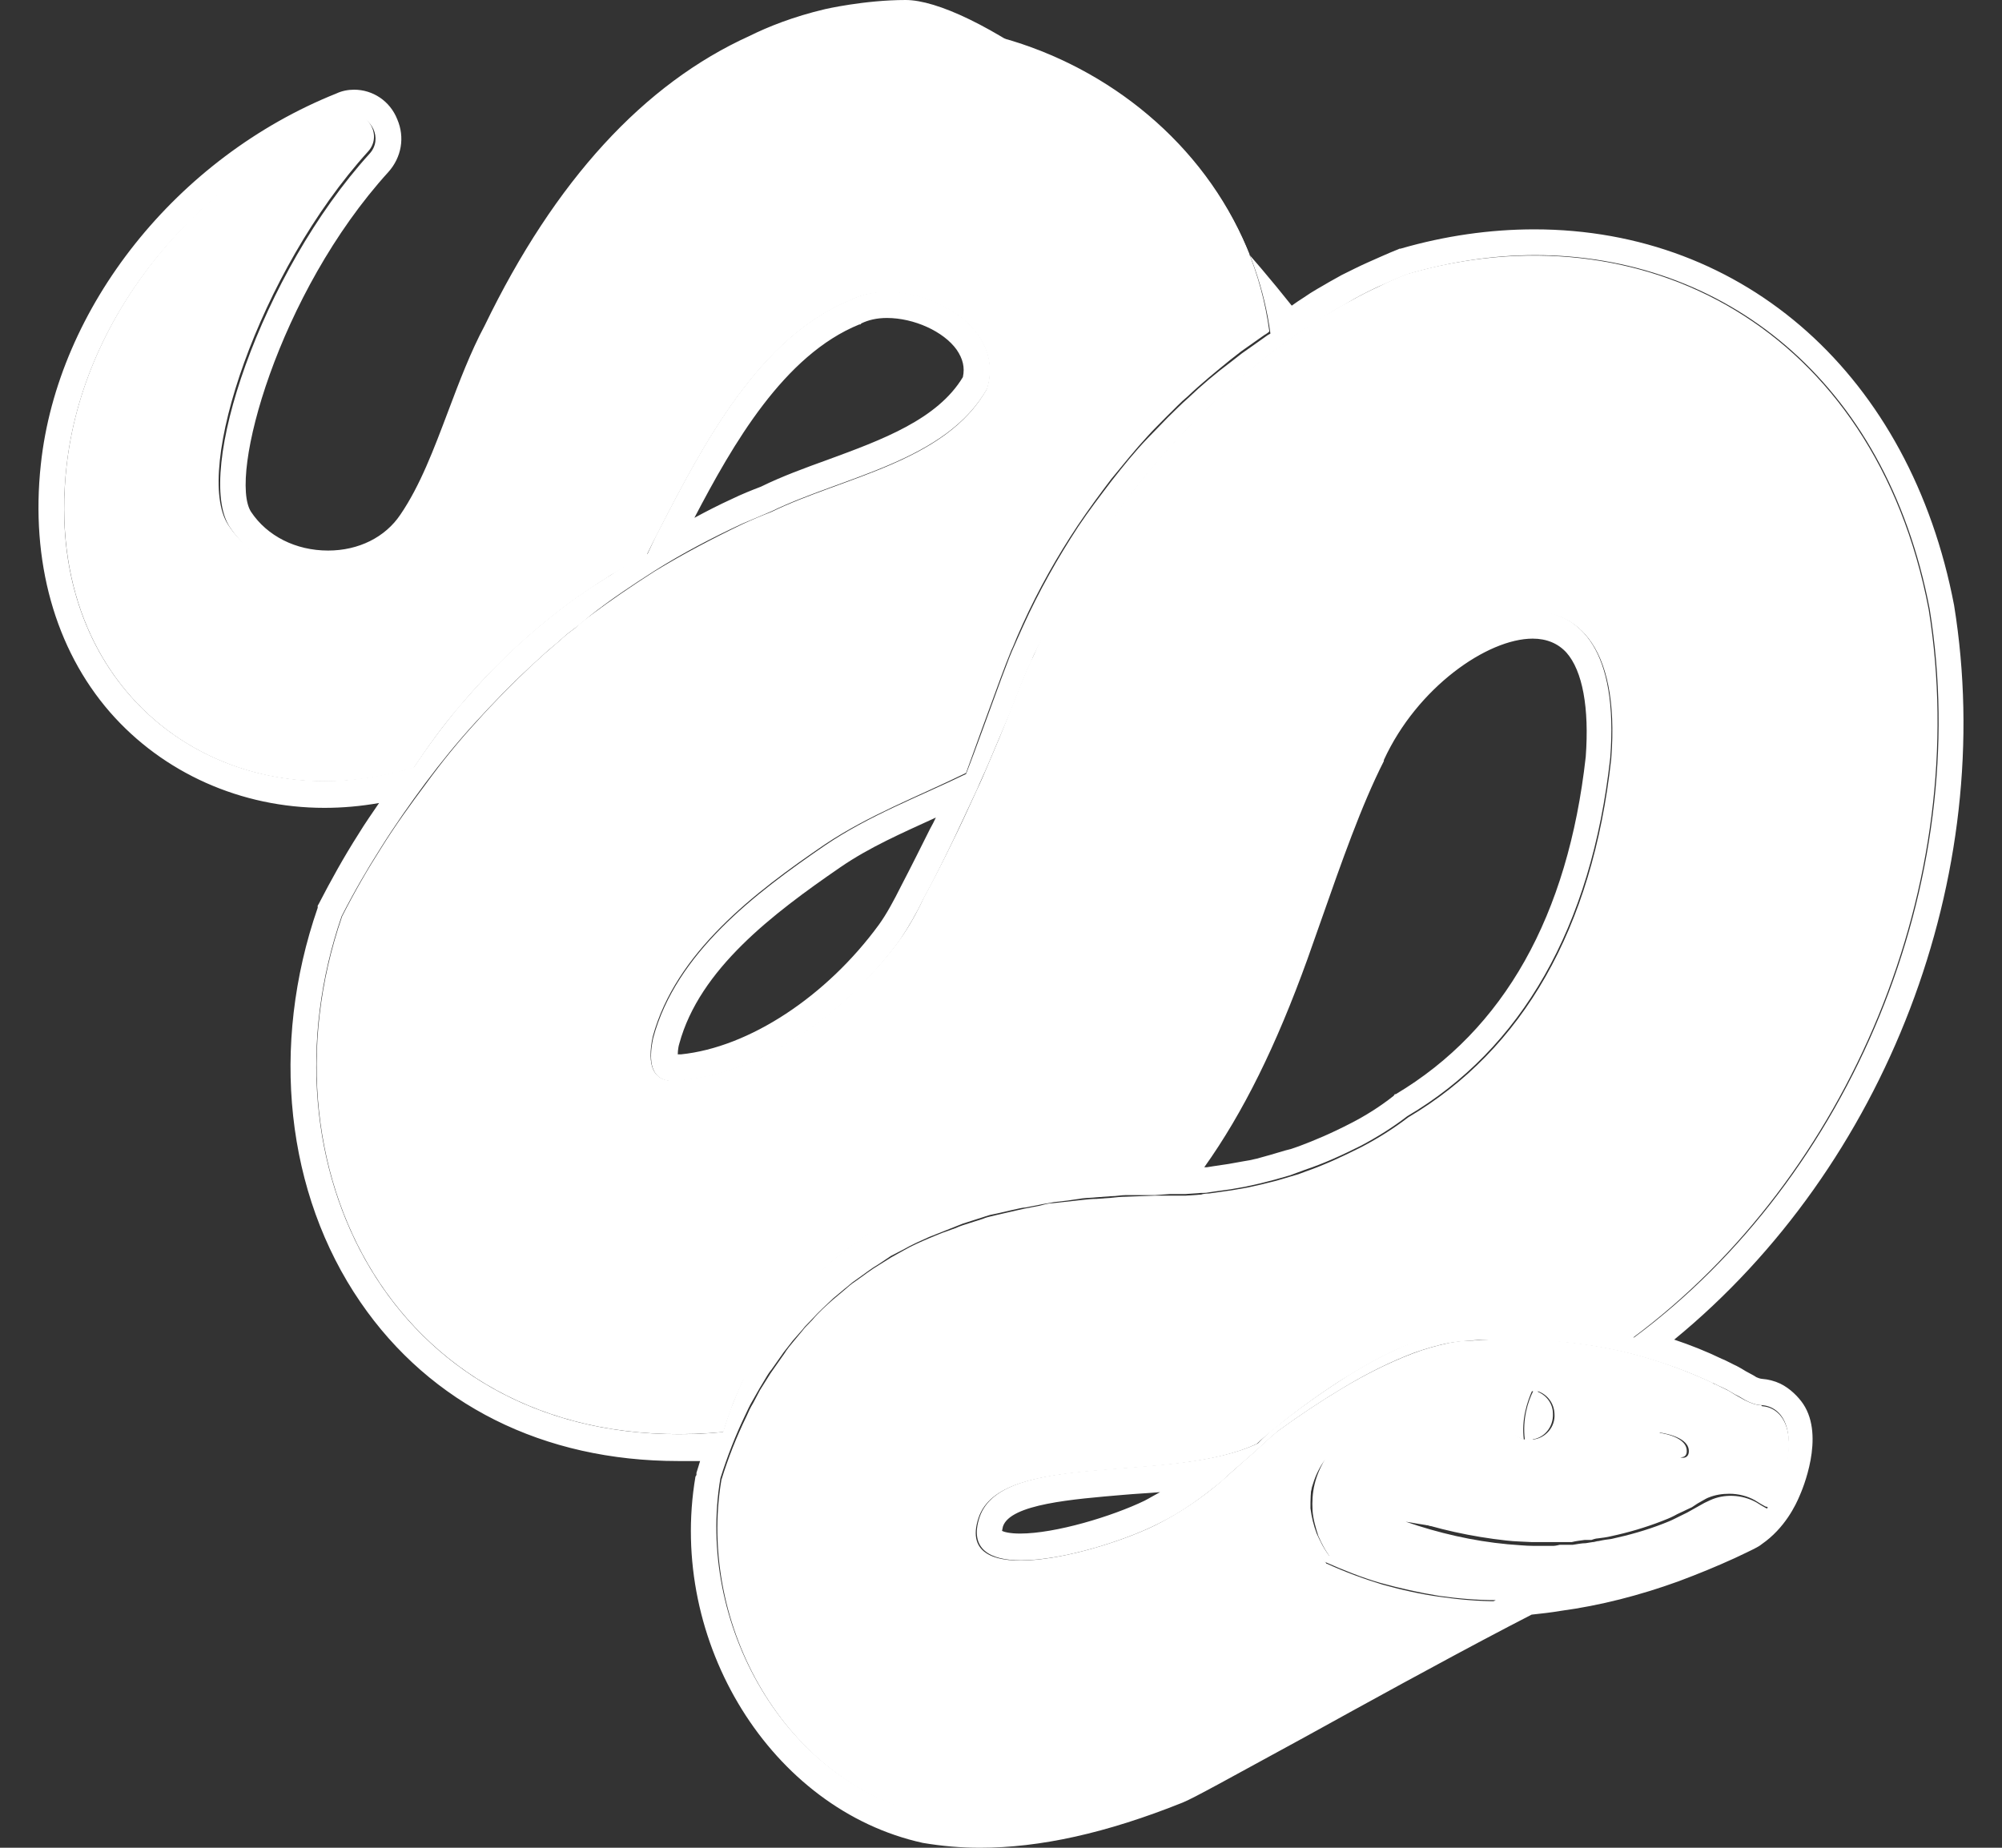
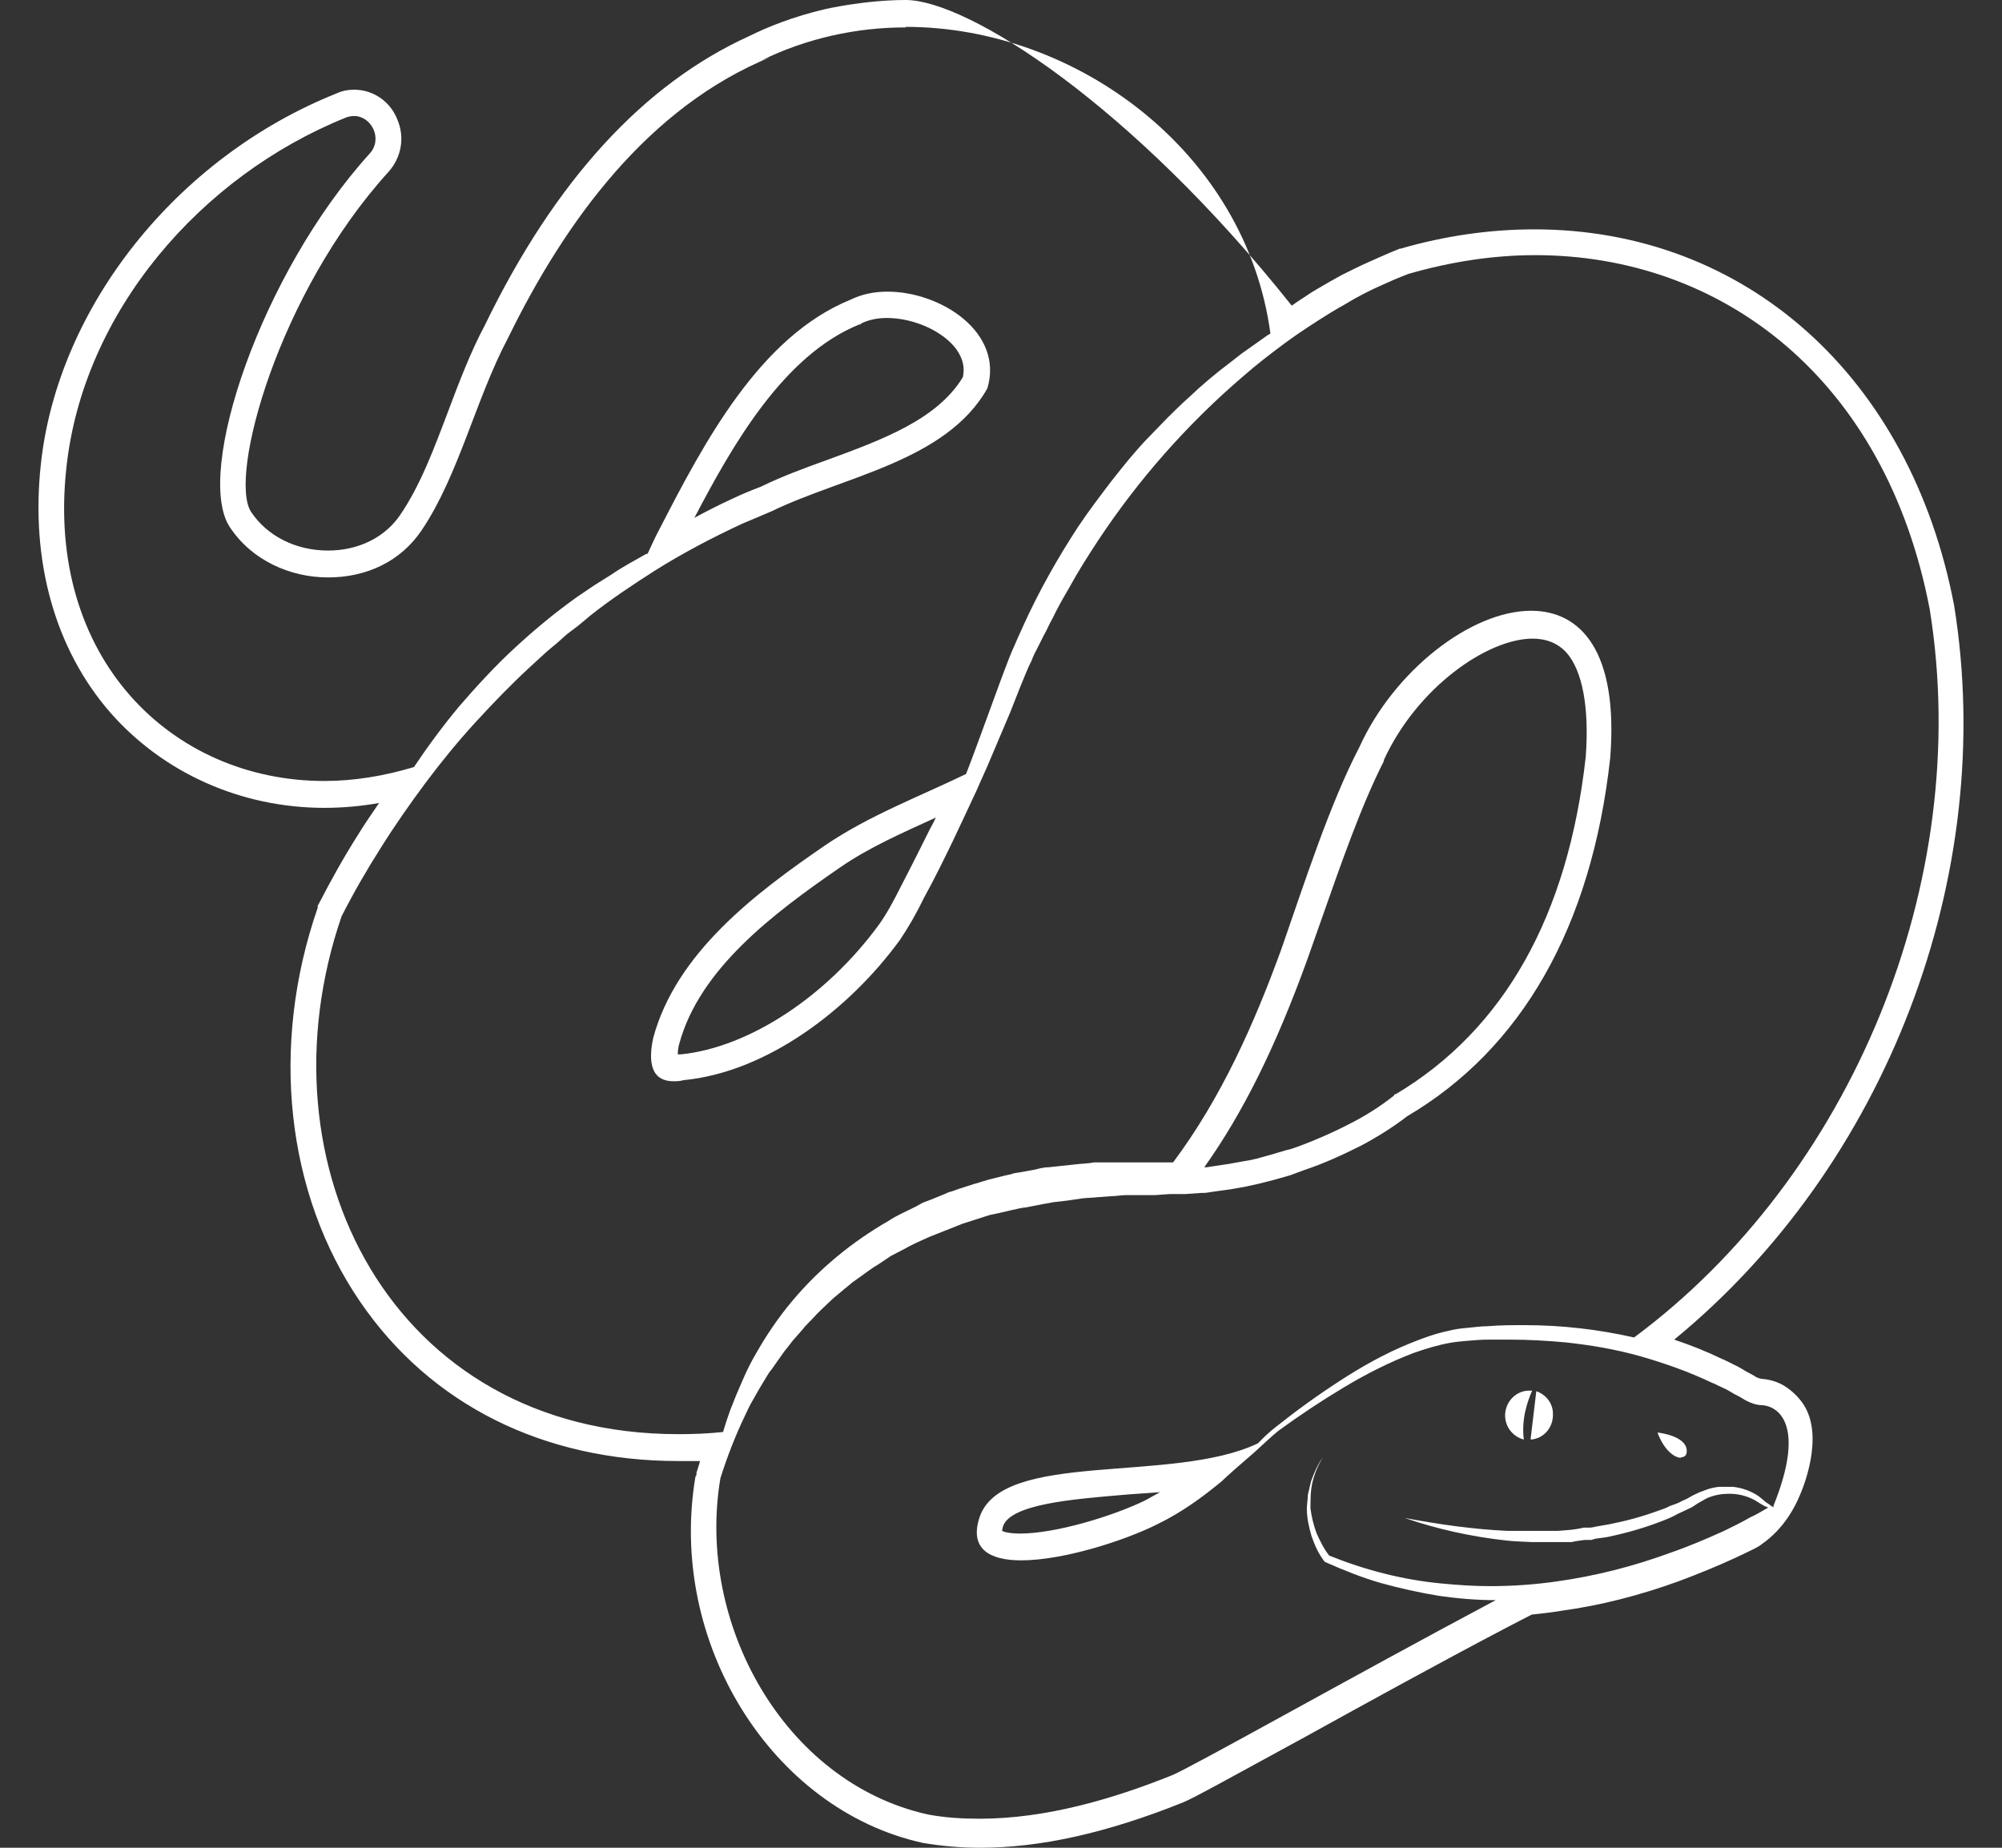
<svg xmlns="http://www.w3.org/2000/svg" width="26" height="24" viewBox="0 0 26 24" fill="none">
  <rect x="0" y="0" width="26" height="24" fill="#333333" stroke="none" />
  <path d="M11.762 0.349C13.978 0.349 16.181 1.974 16.499 4.333C16.472 4.347 16.451 4.36 16.424 4.381C16.377 4.416 16.323 4.451 16.276 4.486L16.127 4.591L15.985 4.702C15.789 4.849 15.607 5.002 15.431 5.17C15.336 5.253 15.255 5.337 15.168 5.421C15.08 5.512 14.999 5.595 14.911 5.686C14.742 5.86 14.586 6.056 14.438 6.244C14.289 6.44 14.14 6.635 14.005 6.837C13.735 7.249 13.492 7.681 13.289 8.128L13.214 8.295C13.188 8.351 13.167 8.407 13.14 8.463C13.093 8.574 13.052 8.693 13.005 8.812L12.755 9.495C12.688 9.677 12.62 9.865 12.546 10.053C11.924 10.354 11.289 10.591 10.714 10.981C9.809 11.602 8.782 12.377 8.484 13.479C8.417 13.786 8.45 14.044 8.748 14.044C8.788 14.044 8.829 14.044 8.876 14.03C9.964 13.926 11.032 13.109 11.687 12.209C11.795 12.049 11.904 11.861 11.998 11.665C12.133 11.421 12.255 11.17 12.377 10.919C12.478 10.702 12.586 10.479 12.688 10.256C12.735 10.144 12.789 10.033 12.836 9.921C12.883 9.809 12.931 9.698 12.978 9.586C13.025 9.474 13.073 9.363 13.12 9.251L13.255 8.909C13.302 8.798 13.343 8.686 13.397 8.581C13.417 8.526 13.444 8.47 13.471 8.421L13.552 8.26C13.579 8.212 13.607 8.156 13.633 8.1C13.661 8.051 13.688 7.995 13.715 7.94C13.769 7.835 13.829 7.73 13.89 7.626C14.005 7.416 14.134 7.214 14.262 7.019C14.789 6.223 15.424 5.505 16.141 4.891C16.316 4.737 16.506 4.591 16.695 4.451C16.884 4.312 17.08 4.186 17.283 4.06C17.33 4.033 17.384 3.998 17.438 3.97L17.593 3.879C17.695 3.823 17.803 3.767 17.911 3.719C18.033 3.663 18.161 3.607 18.29 3.558C18.844 3.398 19.398 3.314 19.938 3.314C22.358 3.314 24.486 4.912 25.061 7.912C25.635 11.463 24.034 15.286 21.222 17.372C20.756 17.267 20.283 17.212 19.803 17.212C19.641 17.212 19.479 17.212 19.317 17.226C19.229 17.226 19.148 17.239 19.06 17.247C18.972 17.253 18.884 17.267 18.803 17.288C18.634 17.323 18.465 17.386 18.31 17.449C17.985 17.581 17.688 17.749 17.398 17.937C17.107 18.126 16.837 18.321 16.566 18.537C16.485 18.6 16.411 18.67 16.337 18.747C15.228 19.277 13.012 18.83 12.721 19.709C12.586 20.121 12.856 20.267 13.262 20.267C13.803 20.267 14.593 20.016 15.026 19.8C15.357 19.64 15.627 19.437 15.864 19.242C15.945 19.165 16.093 19.033 16.289 18.865C16.404 18.761 16.506 18.663 16.6 18.586C16.877 18.384 17.161 18.195 17.452 18.021C17.742 17.846 18.046 17.693 18.357 17.574C18.512 17.519 18.675 17.47 18.83 17.442C18.911 17.428 18.992 17.421 19.073 17.414C19.154 17.407 19.242 17.4 19.323 17.4C19.418 17.4 19.519 17.4 19.614 17.4C19.851 17.4 20.087 17.414 20.324 17.435C20.655 17.47 20.986 17.526 21.303 17.616C21.621 17.707 21.939 17.819 22.243 17.965C22.256 17.965 22.27 17.979 22.277 17.979C22.331 18.007 22.385 18.028 22.425 18.049C22.459 18.07 22.5 18.091 22.533 18.112C22.581 18.133 22.621 18.16 22.669 18.188C22.736 18.223 22.81 18.251 22.878 18.251C23.128 18.265 23.439 18.551 23.033 19.556C23.033 19.556 23.033 19.57 23.033 19.577C23.033 19.577 22.993 19.556 22.979 19.542C22.959 19.528 22.932 19.514 22.912 19.493L22.844 19.437C22.743 19.367 22.628 19.326 22.506 19.312C22.479 19.312 22.445 19.312 22.419 19.312C22.385 19.312 22.358 19.312 22.324 19.312C22.263 19.319 22.202 19.333 22.148 19.354C22.121 19.367 22.087 19.374 22.06 19.388L21.986 19.423L21.912 19.465L21.837 19.5C21.79 19.528 21.736 19.542 21.682 19.563C21.635 19.591 21.581 19.605 21.526 19.626C21.317 19.702 21.108 19.758 20.891 19.8L20.729 19.828C20.729 19.828 20.675 19.842 20.648 19.842H20.567C20.513 19.856 20.459 19.863 20.405 19.87L20.236 19.884C20.236 19.884 20.182 19.884 20.155 19.884H19.742C19.688 19.884 19.634 19.884 19.573 19.884C19.128 19.863 18.688 19.8 18.242 19.716C18.668 19.863 19.114 19.96 19.56 20.009C19.675 20.023 19.79 20.023 19.898 20.03H20.155C20.155 20.03 20.209 20.03 20.242 20.03H20.411C20.465 20.016 20.526 20.009 20.58 20.002H20.668C20.668 20.002 20.722 19.981 20.756 19.981C20.81 19.974 20.871 19.967 20.925 19.953C21.148 19.905 21.364 19.842 21.581 19.758C21.635 19.737 21.689 19.716 21.743 19.688C21.79 19.66 21.844 19.64 21.898 19.612L21.973 19.577L22.047 19.528L22.121 19.486C22.121 19.486 22.168 19.458 22.189 19.451C22.277 19.416 22.364 19.402 22.459 19.402C22.574 19.402 22.689 19.43 22.79 19.486L22.858 19.528C22.858 19.528 22.905 19.556 22.932 19.57C22.946 19.57 22.952 19.57 22.959 19.584C22.885 19.626 22.81 19.674 22.729 19.709C22.621 19.772 22.506 19.828 22.391 19.884C22.162 19.988 21.932 20.086 21.689 20.17C21.216 20.344 20.722 20.47 20.222 20.54C19.938 20.581 19.648 20.602 19.357 20.602C19.141 20.602 18.931 20.588 18.715 20.567C18.215 20.519 17.729 20.393 17.262 20.205C17.195 20.121 17.148 20.023 17.1 19.919C17.06 19.814 17.033 19.702 17.019 19.591C17.019 19.479 17.019 19.36 17.046 19.249C17.073 19.137 17.12 19.026 17.181 18.928C17.114 19.019 17.066 19.13 17.026 19.242C17.012 19.298 16.999 19.354 16.985 19.416C16.985 19.479 16.972 19.535 16.972 19.598C16.972 19.716 16.999 19.835 17.033 19.953C17.073 20.065 17.12 20.177 17.195 20.274L17.208 20.288C17.445 20.393 17.688 20.491 17.931 20.561C18.181 20.63 18.431 20.686 18.688 20.728C18.931 20.763 19.182 20.784 19.425 20.784C17.614 21.747 15.478 22.953 15.222 23.058C14.458 23.365 13.586 23.623 12.721 23.623C12.492 23.623 12.268 23.609 12.046 23.567C10.18 23.149 9.038 21.077 9.356 19.2C9.444 18.921 9.552 18.642 9.68 18.377C9.707 18.321 9.734 18.258 9.768 18.202L9.863 18.035L9.964 17.867C9.964 17.867 9.998 17.812 10.018 17.791L10.18 17.561C10.221 17.512 10.255 17.463 10.295 17.414L10.424 17.267L10.451 17.233L10.552 17.128C10.633 17.037 10.728 16.953 10.822 16.863C10.87 16.821 10.917 16.786 10.964 16.744C11.012 16.709 11.059 16.66 11.113 16.626C11.214 16.556 11.309 16.479 11.417 16.416L11.572 16.312L11.735 16.228C11.843 16.165 11.958 16.116 12.066 16.067L12.417 15.928C12.417 15.928 12.471 15.907 12.505 15.893L12.768 15.809C12.768 15.809 12.829 15.788 12.856 15.781L12.951 15.761L13.133 15.719L13.228 15.698C13.228 15.698 13.289 15.684 13.316 15.684L13.498 15.649C13.559 15.635 13.62 15.628 13.688 15.614L13.87 15.593L14.059 15.565C14.12 15.558 14.181 15.558 14.242 15.551L14.431 15.537C14.498 15.537 14.559 15.523 14.62 15.523H14.999L15.194 15.509C15.262 15.509 15.33 15.509 15.397 15.509L15.593 15.495C15.627 15.495 15.661 15.495 15.695 15.488L15.789 15.474L15.985 15.447L16.181 15.412L16.37 15.37L16.56 15.321L16.756 15.265L16.945 15.195C17.195 15.112 17.438 15 17.675 14.881C17.884 14.77 18.087 14.644 18.276 14.498C19.756 13.626 20.668 12.049 20.912 9.844C21.02 8.463 20.533 7.933 19.884 7.933C19.107 7.933 18.107 8.707 17.654 9.705C17.269 10.444 16.938 11.477 16.641 12.328C16.289 13.298 15.857 14.267 15.235 15.098H14.566C14.512 15.098 14.458 15.098 14.404 15.098H14.208C14.14 15.112 14.079 15.112 14.012 15.119L13.62 15.161C13.552 15.161 13.485 15.181 13.424 15.195L13.228 15.23C13.228 15.23 13.161 15.237 13.133 15.251L13.039 15.272L12.843 15.321L12.748 15.349C12.748 15.349 12.688 15.37 12.654 15.377L12.458 15.44L12.363 15.474C12.329 15.481 12.296 15.495 12.268 15.509L12.079 15.586L11.985 15.621L11.897 15.67C11.775 15.733 11.653 15.781 11.539 15.858C11.066 16.13 10.64 16.479 10.289 16.898C10.113 17.107 9.957 17.337 9.822 17.574C9.755 17.686 9.694 17.812 9.64 17.937L9.559 18.126C9.532 18.188 9.511 18.251 9.484 18.314C9.451 18.405 9.417 18.509 9.39 18.6C9.194 18.621 8.998 18.628 8.809 18.628C5.078 18.628 3.328 15.126 4.436 11.902C4.592 11.595 4.761 11.302 4.943 11.016C5.126 10.723 5.322 10.444 5.524 10.172C5.727 9.9 5.943 9.635 6.173 9.384C6.403 9.133 6.639 8.888 6.889 8.658L7.079 8.484C7.139 8.428 7.207 8.379 7.275 8.316C7.308 8.288 7.335 8.26 7.369 8.233L7.471 8.156C7.538 8.107 7.606 8.044 7.667 7.995C7.93 7.786 8.214 7.598 8.498 7.416C8.863 7.186 9.248 6.984 9.64 6.802C9.768 6.747 9.89 6.698 10.018 6.642C10.951 6.188 12.289 5.993 12.823 5.044C13.039 4.319 12.221 3.788 11.525 3.788C11.349 3.788 11.187 3.823 11.045 3.893C9.863 4.374 9.14 5.756 8.565 6.872C8.511 6.97 8.464 7.081 8.41 7.193C8.396 7.193 8.396 7.193 8.383 7.2C8.234 7.284 8.079 7.367 7.937 7.465C7.862 7.514 7.788 7.556 7.714 7.605L7.498 7.751C7.214 7.953 6.943 8.177 6.687 8.414C6.43 8.651 6.193 8.909 5.964 9.174C5.754 9.426 5.558 9.691 5.376 9.963C4.984 10.081 4.592 10.144 4.213 10.144C2.233 10.144 0.591 8.553 0.862 6.077C1.078 4.053 2.605 2.288 4.49 1.528C4.524 1.514 4.565 1.507 4.599 1.507C4.822 1.507 4.977 1.8 4.801 1.995C3.389 3.551 2.524 6.14 2.983 6.844C3.267 7.277 3.767 7.5 4.261 7.5C4.754 7.5 5.2 7.298 5.477 6.886C5.957 6.174 6.18 5.177 6.599 4.388C7.342 2.867 8.423 1.388 10.011 0.74L9.883 0.788C10.478 0.495 11.126 0.356 11.762 0.356M19.79 18.698C19.756 18.433 19.837 18.202 19.898 18.063C19.884 18.063 19.871 18.063 19.857 18.063H19.844C19.675 18.07 19.54 18.223 19.547 18.398C19.553 18.544 19.655 18.663 19.79 18.698ZM19.884 18.698C20.053 18.684 20.175 18.537 20.168 18.363C20.168 18.223 20.074 18.112 19.952 18.07L19.878 18.691M21.831 18.928C21.885 18.928 21.912 18.893 21.905 18.83C21.885 18.642 21.526 18.607 21.526 18.607C21.608 18.83 21.743 18.935 21.831 18.935M11.762 0C11.228 0 10.714 0.119 10.714 0.119C10.302 0.216 9.971 0.349 9.734 0.467C8.363 1.088 7.207 2.344 6.295 4.228C6.112 4.57 5.964 4.96 5.822 5.337C5.632 5.84 5.457 6.307 5.2 6.684C5.004 6.977 4.659 7.151 4.261 7.151C3.842 7.151 3.47 6.963 3.261 6.649C2.963 6.195 3.612 3.809 5.045 2.233C5.213 2.044 5.261 1.786 5.159 1.549C5.065 1.312 4.842 1.165 4.599 1.165C4.524 1.165 4.443 1.179 4.369 1.214C2.294 2.044 0.747 3.991 0.53 6.035C0.395 7.284 0.713 8.428 1.429 9.251C2.118 10.04 3.132 10.493 4.213 10.493C4.45 10.493 4.686 10.472 4.923 10.43C4.828 10.57 4.74 10.695 4.659 10.828C4.463 11.135 4.294 11.442 4.139 11.742L4.126 11.763V11.791C3.504 13.584 3.713 15.502 4.68 16.912C5.592 18.244 7.058 18.977 8.809 18.977C8.903 18.977 8.998 18.977 9.092 18.977C9.079 19.026 9.059 19.081 9.045 19.13V19.158L9.032 19.179C8.667 21.328 10.018 23.505 11.985 23.937C12.235 23.979 12.478 24 12.728 24C13.505 24 14.363 23.812 15.357 23.414C15.499 23.358 15.972 23.093 16.945 22.563C17.729 22.13 18.702 21.593 19.594 21.126L19.891 20.972C20.02 20.958 20.148 20.944 20.27 20.923C20.783 20.854 21.297 20.721 21.797 20.54C22.06 20.442 22.297 20.344 22.527 20.239C22.777 20.121 22.837 20.093 22.878 20.058C23.182 19.849 23.324 19.542 23.371 19.43C23.405 19.354 23.702 18.663 23.419 18.237C23.358 18.146 23.25 18.035 23.121 17.972C23.047 17.937 22.966 17.916 22.878 17.909C22.878 17.909 22.858 17.909 22.81 17.888C22.77 17.86 22.723 17.84 22.675 17.812C22.642 17.791 22.594 17.763 22.554 17.742C22.506 17.721 22.459 17.693 22.398 17.665L22.364 17.651C22.162 17.553 21.952 17.47 21.743 17.4C24.493 15.146 25.946 11.379 25.378 7.863C24.811 4.891 22.669 2.979 19.925 2.979C19.351 2.979 18.763 3.063 18.188 3.23H18.175L18.161 3.237C18.019 3.293 17.884 3.356 17.756 3.412C17.648 3.46 17.539 3.516 17.425 3.572L17.262 3.663C17.229 3.684 17.188 3.705 17.154 3.726L17.107 3.753C17.046 3.788 16.992 3.823 16.931 3.865C16.877 3.9 16.823 3.935 16.776 3.97C14.694 1.353 12.566 0 11.762 0ZM9.018 6.726C9.518 5.77 10.18 4.612 11.16 4.214H11.174L11.187 4.2C11.275 4.158 11.383 4.13 11.518 4.13C11.87 4.13 12.255 4.305 12.424 4.542C12.505 4.66 12.532 4.772 12.505 4.898C12.174 5.449 11.451 5.714 10.748 5.972C10.457 6.077 10.153 6.188 9.883 6.321C9.755 6.37 9.633 6.419 9.505 6.481C9.336 6.558 9.173 6.642 9.018 6.726ZM15.64 15.161C16.147 14.449 16.573 13.584 16.979 12.46C17.039 12.293 17.1 12.119 17.161 11.944C17.418 11.212 17.681 10.458 17.972 9.886V9.872C18.404 8.93 19.317 8.295 19.905 8.295C20.087 8.295 20.236 8.358 20.344 8.477C20.553 8.714 20.641 9.195 20.594 9.83C20.364 11.895 19.533 13.374 18.127 14.212H18.114L18.1 14.233C17.925 14.372 17.735 14.491 17.546 14.588C17.289 14.721 17.073 14.812 16.87 14.888L16.769 14.923L16.688 14.944L16.499 15L16.323 15.049L16.229 15.07L16.147 15.084L15.951 15.119L15.769 15.146L15.674 15.161H15.64ZM8.802 13.695C8.802 13.695 8.802 13.619 8.822 13.556C9.086 12.586 10.039 11.867 10.91 11.267C11.295 11.002 11.714 10.821 12.154 10.619C12.133 10.667 12.106 10.716 12.079 10.765C11.971 10.981 11.843 11.239 11.708 11.498C11.6 11.714 11.512 11.874 11.417 12.007C10.735 12.942 9.728 13.605 8.842 13.695H8.809C8.809 13.695 8.795 13.695 8.788 13.695M13.012 19.891C13.012 19.891 13.019 19.856 13.025 19.828C13.12 19.535 13.938 19.472 14.593 19.416C14.748 19.402 14.904 19.395 15.066 19.381C14.999 19.416 14.931 19.458 14.863 19.493C14.444 19.695 13.708 19.919 13.248 19.919C13.113 19.919 13.039 19.898 13.012 19.884" fill="white" />
-   <path d="M22.871 18.251C22.804 18.251 22.736 18.223 22.662 18.188C22.614 18.16 22.574 18.14 22.527 18.112C22.493 18.091 22.452 18.063 22.419 18.049C22.378 18.028 22.331 18.007 22.277 17.979C22.263 17.979 22.25 17.965 22.236 17.958C21.939 17.819 21.621 17.7 21.297 17.609C20.979 17.519 20.648 17.463 20.317 17.428C19.986 17.393 19.648 17.379 19.317 17.4C19.229 17.4 19.148 17.414 19.067 17.414C18.986 17.414 18.904 17.428 18.823 17.442C18.661 17.477 18.506 17.519 18.344 17.581C18.033 17.7 17.729 17.854 17.438 18.028C17.148 18.202 16.864 18.391 16.587 18.593C16.492 18.67 16.391 18.767 16.276 18.872C16.08 19.04 15.931 19.179 15.85 19.249C15.62 19.444 15.343 19.64 15.012 19.807C14.262 20.177 12.39 20.672 12.708 19.716C12.998 18.837 15.215 19.284 16.323 18.753C16.397 18.684 16.479 18.614 16.56 18.551C16.823 18.335 17.1 18.133 17.391 17.944C17.681 17.763 17.979 17.588 18.296 17.463C18.459 17.4 18.621 17.344 18.79 17.302C18.878 17.281 18.965 17.274 19.046 17.267C19.134 17.253 19.215 17.247 19.303 17.239C19.938 17.198 20.58 17.239 21.202 17.379C24.013 15.286 25.622 11.47 25.047 7.912C24.344 4.249 21.317 2.679 18.276 3.558C18.148 3.607 18.019 3.663 17.898 3.726C17.79 3.774 17.681 3.83 17.58 3.886L17.425 3.97C17.37 3.998 17.323 4.033 17.269 4.06C17.066 4.179 16.87 4.312 16.681 4.451C16.492 4.591 16.303 4.737 16.127 4.891C15.411 5.505 14.782 6.223 14.248 7.019C14.113 7.214 13.992 7.416 13.877 7.626C13.816 7.723 13.762 7.835 13.701 7.94C13.674 7.988 13.647 8.044 13.62 8.1C13.593 8.156 13.566 8.205 13.539 8.26L13.465 8.421C13.438 8.477 13.417 8.533 13.39 8.581C13.336 8.686 13.296 8.798 13.248 8.909L13.113 9.251C13.066 9.363 13.025 9.474 12.978 9.586C12.931 9.698 12.883 9.809 12.836 9.921C12.789 10.033 12.742 10.144 12.688 10.256C12.586 10.479 12.485 10.702 12.377 10.919C12.255 11.17 12.127 11.421 11.998 11.658C11.904 11.861 11.802 12.042 11.687 12.202C11.025 13.102 9.957 13.919 8.869 14.023C8.457 14.107 8.403 13.814 8.477 13.465C8.775 12.37 9.802 11.588 10.714 10.967C11.289 10.584 11.917 10.347 12.546 10.04C12.613 9.851 12.681 9.67 12.748 9.481L12.998 8.798C13.039 8.686 13.086 8.567 13.133 8.449C13.161 8.393 13.181 8.337 13.208 8.274L13.282 8.107C13.485 7.66 13.728 7.228 13.998 6.823C14.134 6.621 14.282 6.419 14.431 6.223C14.586 6.035 14.742 5.84 14.904 5.665C14.985 5.574 15.073 5.491 15.161 5.4C15.249 5.316 15.33 5.226 15.424 5.149C15.6 4.981 15.789 4.828 15.978 4.674L16.12 4.563L16.269 4.458C16.316 4.423 16.37 4.388 16.418 4.353C16.438 4.34 16.465 4.326 16.485 4.305C16.08 1.256 12.518 -0.565 9.863 0.753L9.991 0.705C8.403 1.353 7.322 2.833 6.579 4.353C6.166 5.135 5.943 6.133 5.457 6.851C4.903 7.695 3.517 7.66 2.963 6.816C2.504 6.112 3.369 3.523 4.781 1.967C4.984 1.744 4.747 1.388 4.47 1.507C2.605 2.288 1.078 4.047 0.862 6.077C0.544 9.035 2.936 10.723 5.376 9.97C5.558 9.698 5.747 9.433 5.964 9.181C6.187 8.916 6.43 8.658 6.687 8.421C6.943 8.184 7.214 7.96 7.498 7.758L7.714 7.612C7.781 7.563 7.862 7.521 7.93 7.472C8.079 7.381 8.234 7.298 8.383 7.214C8.39 7.214 8.396 7.2 8.403 7.2C8.457 7.088 8.511 6.984 8.565 6.879C9.14 5.763 9.863 4.381 11.045 3.9C11.741 3.544 13.093 4.144 12.816 5.051C12.289 6 10.951 6.195 10.018 6.649C9.89 6.698 9.761 6.753 9.64 6.809C9.248 6.998 8.863 7.2 8.498 7.423C8.214 7.605 7.937 7.793 7.667 7.995C7.599 8.044 7.531 8.1 7.471 8.156L7.369 8.233C7.369 8.233 7.302 8.288 7.275 8.316C7.207 8.372 7.146 8.428 7.079 8.484L6.896 8.651C6.646 8.888 6.41 9.126 6.187 9.377C5.957 9.628 5.741 9.893 5.538 10.172C5.335 10.444 5.132 10.723 4.95 11.016C4.767 11.302 4.599 11.595 4.443 11.902C3.274 15.293 5.268 18.984 9.396 18.6C9.424 18.502 9.457 18.405 9.491 18.314C9.511 18.251 9.538 18.188 9.565 18.126L9.647 17.937C9.707 17.819 9.761 17.693 9.836 17.574C9.971 17.337 10.12 17.107 10.302 16.905C10.647 16.479 11.079 16.13 11.552 15.865C11.667 15.788 11.789 15.739 11.91 15.677L11.998 15.635L12.093 15.593L12.282 15.516C12.282 15.516 12.343 15.488 12.377 15.481L12.471 15.454L12.667 15.391C12.667 15.391 12.728 15.37 12.762 15.363L12.856 15.335L13.052 15.286L13.147 15.265C13.181 15.251 13.214 15.251 13.248 15.244L13.444 15.209C13.512 15.195 13.579 15.181 13.64 15.181L13.836 15.153L14.032 15.133C14.1 15.133 14.167 15.133 14.228 15.119H14.424C14.492 15.105 14.559 15.098 14.62 15.105H15.249C15.87 14.281 16.303 13.319 16.654 12.342C16.958 11.491 17.289 10.465 17.668 9.719C18.499 7.891 21.162 6.816 20.925 9.858C20.682 12.063 19.776 13.633 18.29 14.512C18.1 14.658 17.898 14.784 17.688 14.895C17.452 15.014 17.215 15.126 16.958 15.216L16.864 15.251L16.58 15.335L16.384 15.384L16.195 15.426L15.999 15.46L15.803 15.488L15.701 15.502C15.701 15.502 15.634 15.502 15.6 15.516L15.397 15.53C15.33 15.53 15.262 15.53 15.194 15.53H14.999L14.62 15.544C14.559 15.544 14.498 15.551 14.431 15.558L14.242 15.572C14.181 15.572 14.113 15.579 14.053 15.586L13.674 15.628C13.613 15.628 13.552 15.649 13.492 15.663L13.309 15.698C13.309 15.698 13.248 15.712 13.214 15.719L13.127 15.739L12.944 15.781L12.856 15.802C12.856 15.802 12.796 15.816 12.768 15.83L12.505 15.914C12.505 15.914 12.444 15.935 12.417 15.949L12.241 16.012L12.154 16.047L12.072 16.081C11.958 16.13 11.843 16.179 11.735 16.242L11.572 16.333L11.417 16.43C11.309 16.493 11.214 16.57 11.113 16.64C11.059 16.674 11.012 16.716 10.964 16.758C10.917 16.8 10.87 16.835 10.822 16.877C10.728 16.96 10.633 17.044 10.552 17.142L10.451 17.247L10.424 17.281L10.302 17.428C10.261 17.477 10.221 17.526 10.187 17.581L10.025 17.812C10.025 17.812 9.991 17.86 9.971 17.895L9.87 18.056L9.782 18.223C9.748 18.279 9.721 18.335 9.694 18.398C9.565 18.663 9.457 18.935 9.369 19.221C9.052 21.098 10.194 23.17 12.059 23.581C13.147 23.77 14.275 23.463 15.242 23.072C15.499 22.967 17.627 21.761 19.445 20.798C19.202 20.798 18.952 20.777 18.709 20.742C18.452 20.707 18.202 20.651 17.952 20.581C17.702 20.505 17.458 20.414 17.229 20.309H17.222V20.302C17.148 20.198 17.093 20.093 17.06 19.974C17.019 19.863 16.999 19.744 16.999 19.626C16.999 19.563 16.999 19.507 17.012 19.444C17.019 19.388 17.033 19.326 17.053 19.27C17.087 19.158 17.141 19.053 17.208 18.956C17.148 19.053 17.1 19.165 17.073 19.277C17.046 19.388 17.039 19.507 17.046 19.619C17.053 19.73 17.087 19.842 17.12 19.947C17.161 20.044 17.215 20.149 17.283 20.233C17.756 20.421 18.242 20.547 18.735 20.595C19.236 20.644 19.742 20.637 20.242 20.567C20.736 20.498 21.229 20.372 21.709 20.198C21.945 20.114 22.182 20.016 22.412 19.912C22.52 19.856 22.635 19.8 22.75 19.737C22.824 19.695 22.898 19.654 22.979 19.612C22.973 19.612 22.959 19.598 22.952 19.598C22.925 19.584 22.905 19.57 22.878 19.556L22.81 19.514C22.621 19.409 22.391 19.402 22.209 19.486C22.182 19.5 22.162 19.507 22.135 19.521L21.912 19.646C21.858 19.674 21.81 19.695 21.756 19.723C21.702 19.751 21.648 19.772 21.594 19.793C21.378 19.877 21.155 19.939 20.932 19.988C20.878 19.995 20.824 20.002 20.763 20.016C20.736 20.016 20.709 20.03 20.682 20.03L20.594 20.044C20.54 20.044 20.479 20.058 20.425 20.065H20.256C20.256 20.065 20.202 20.079 20.175 20.079H19.918C19.803 20.079 19.695 20.065 19.58 20.058C19.128 20.016 18.681 19.912 18.256 19.765C18.702 19.842 19.141 19.905 19.58 19.926C19.634 19.926 19.695 19.926 19.749 19.926C19.803 19.926 19.864 19.926 19.918 19.926H20.087L20.168 19.919C20.195 19.919 20.222 19.919 20.249 19.919L20.418 19.905C20.472 19.905 20.526 19.891 20.58 19.884H20.662C20.662 19.884 20.715 19.863 20.743 19.863L20.905 19.835C21.121 19.793 21.337 19.737 21.54 19.66C21.594 19.64 21.648 19.626 21.695 19.598C21.743 19.577 21.797 19.556 21.844 19.528L21.993 19.458L22.074 19.423C22.074 19.423 22.128 19.395 22.155 19.388C22.209 19.367 22.27 19.354 22.331 19.346C22.385 19.346 22.445 19.346 22.513 19.346C22.628 19.36 22.743 19.402 22.844 19.472L22.878 19.5L22.912 19.521C22.912 19.521 22.952 19.556 22.979 19.57C23 19.584 23.013 19.591 23.033 19.598C23.033 19.598 23.033 19.584 23.04 19.577C23.446 18.572 23.128 18.279 22.885 18.265M19.567 18.405C19.56 18.223 19.688 18.077 19.864 18.07C19.878 18.07 19.898 18.07 19.911 18.07C19.844 18.202 19.77 18.433 19.803 18.698C19.668 18.663 19.573 18.544 19.567 18.398M19.905 18.698L19.972 18.07C20.094 18.112 20.182 18.223 20.188 18.363C20.202 18.537 20.067 18.684 19.905 18.698ZM21.553 18.607C21.553 18.607 21.912 18.649 21.932 18.83C21.952 19.019 21.675 18.956 21.553 18.607Z" fill="white" />
</svg>